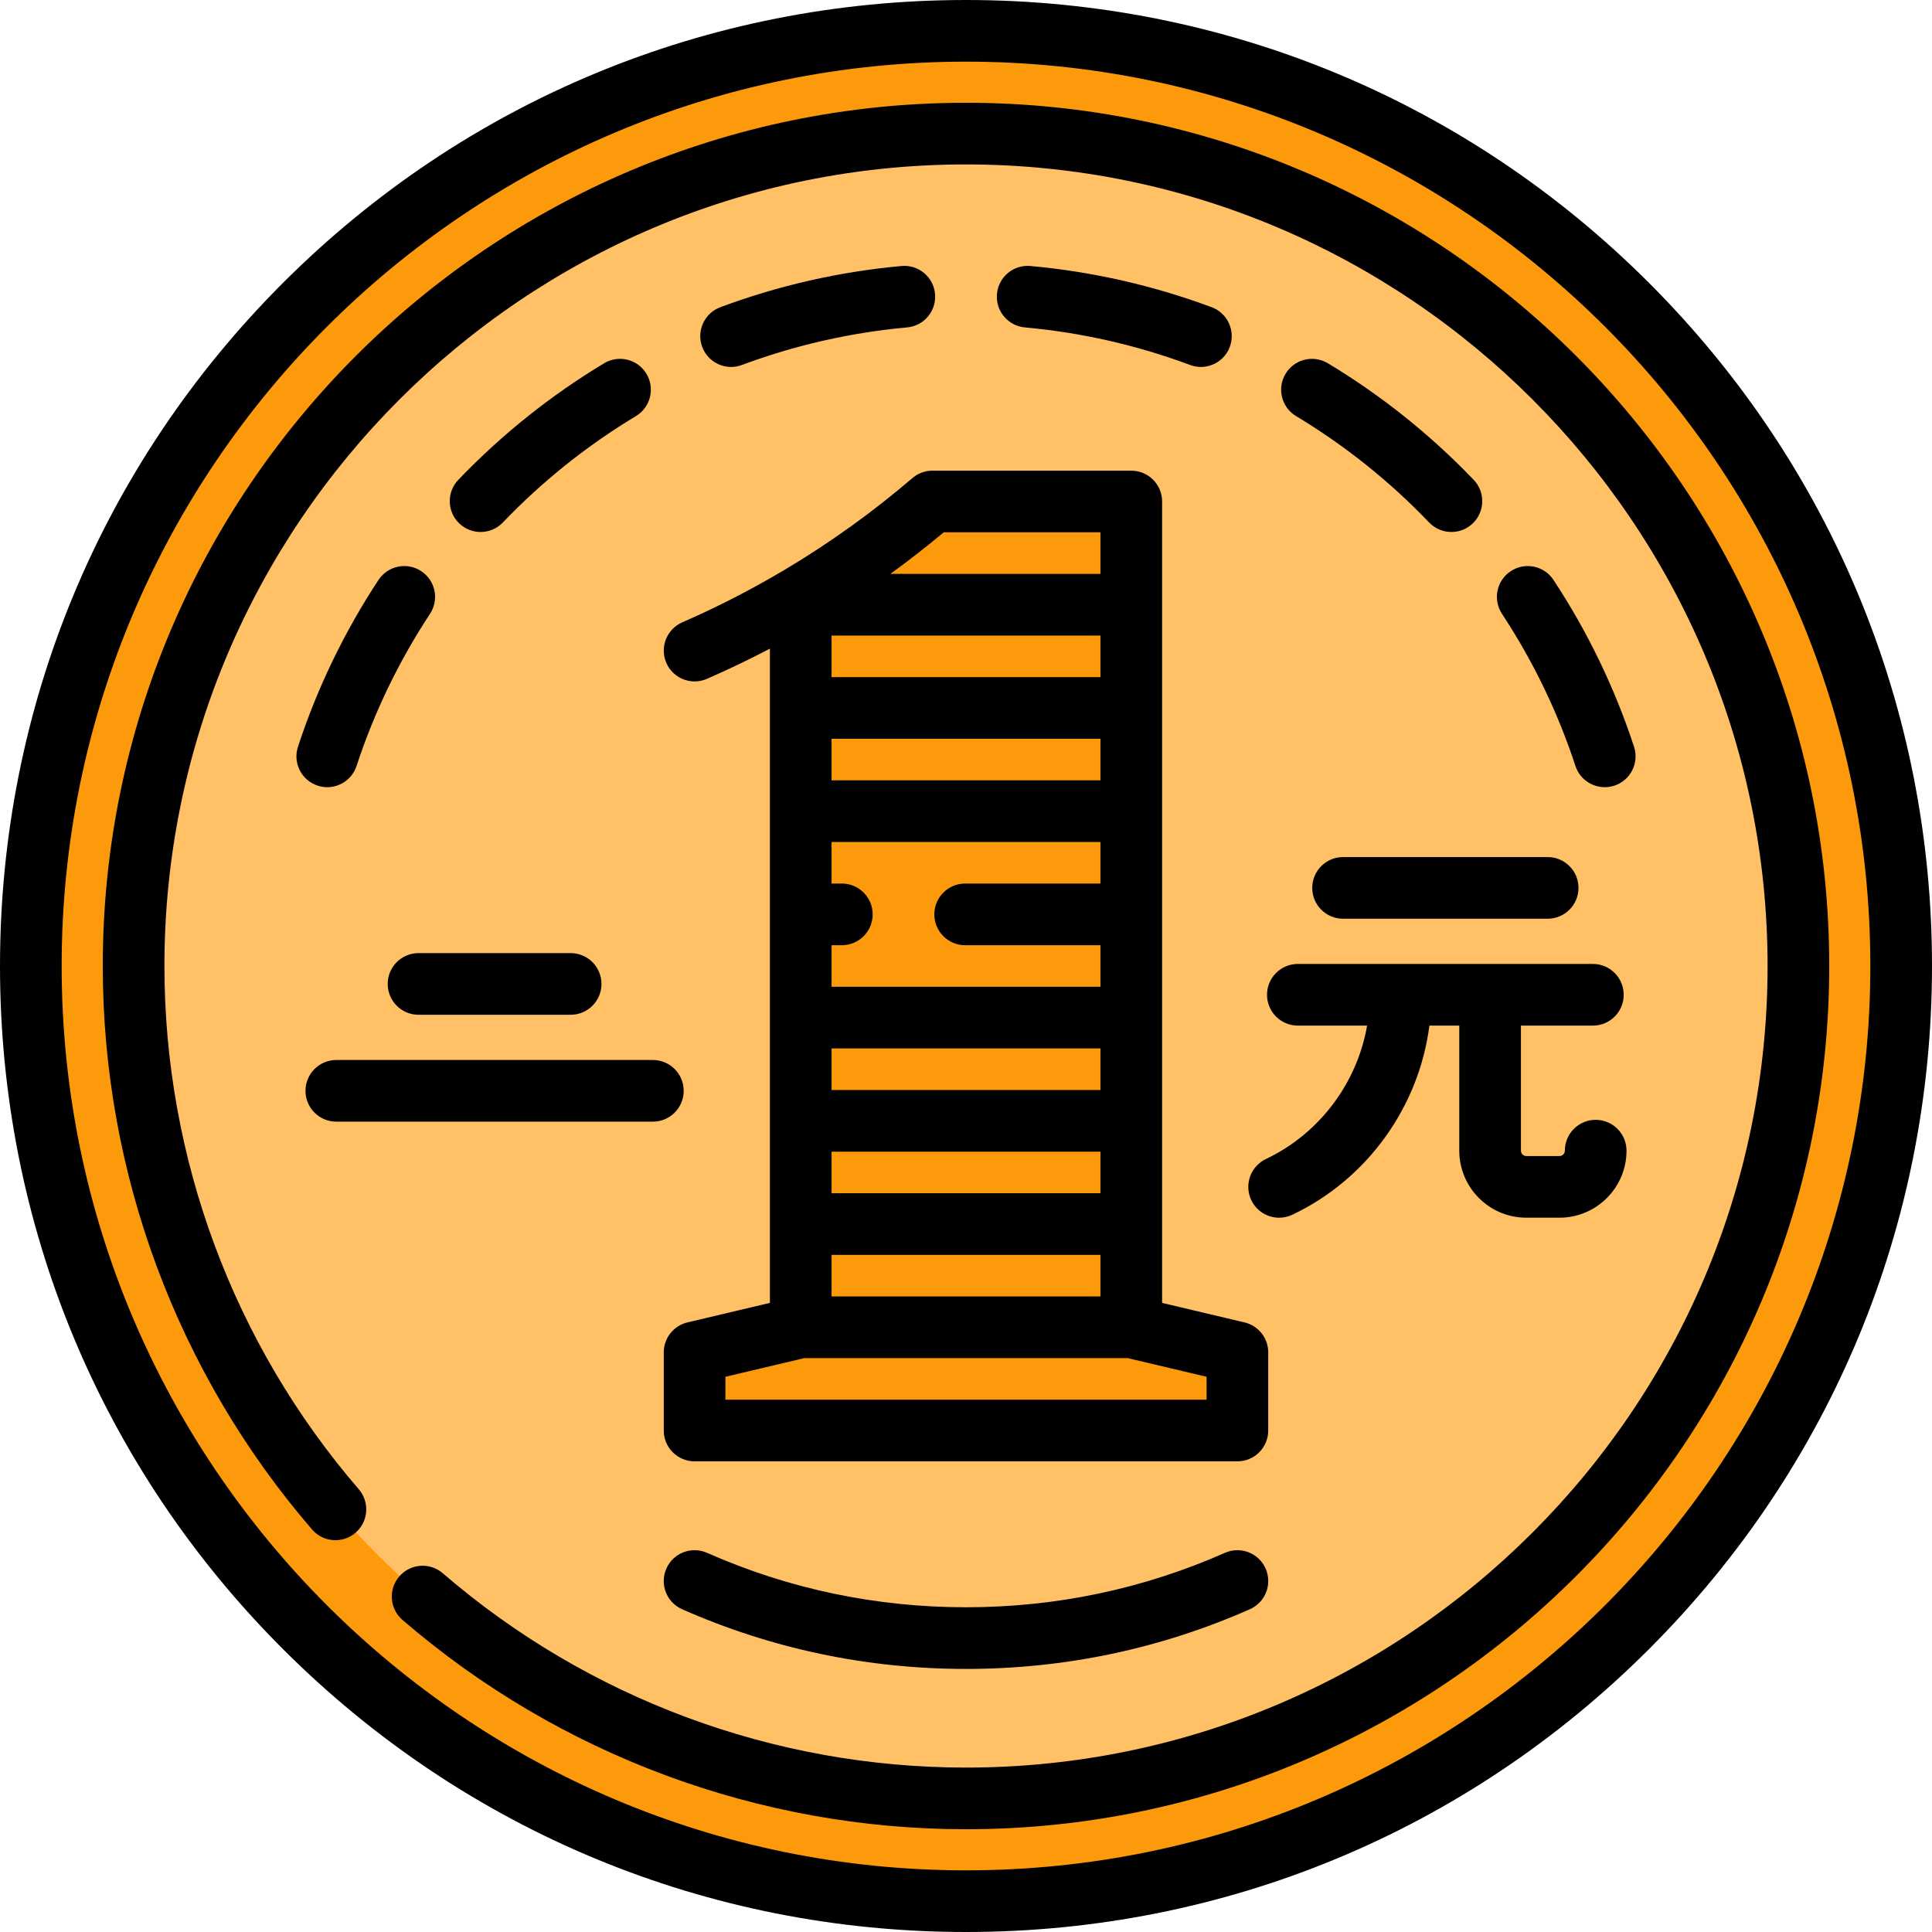
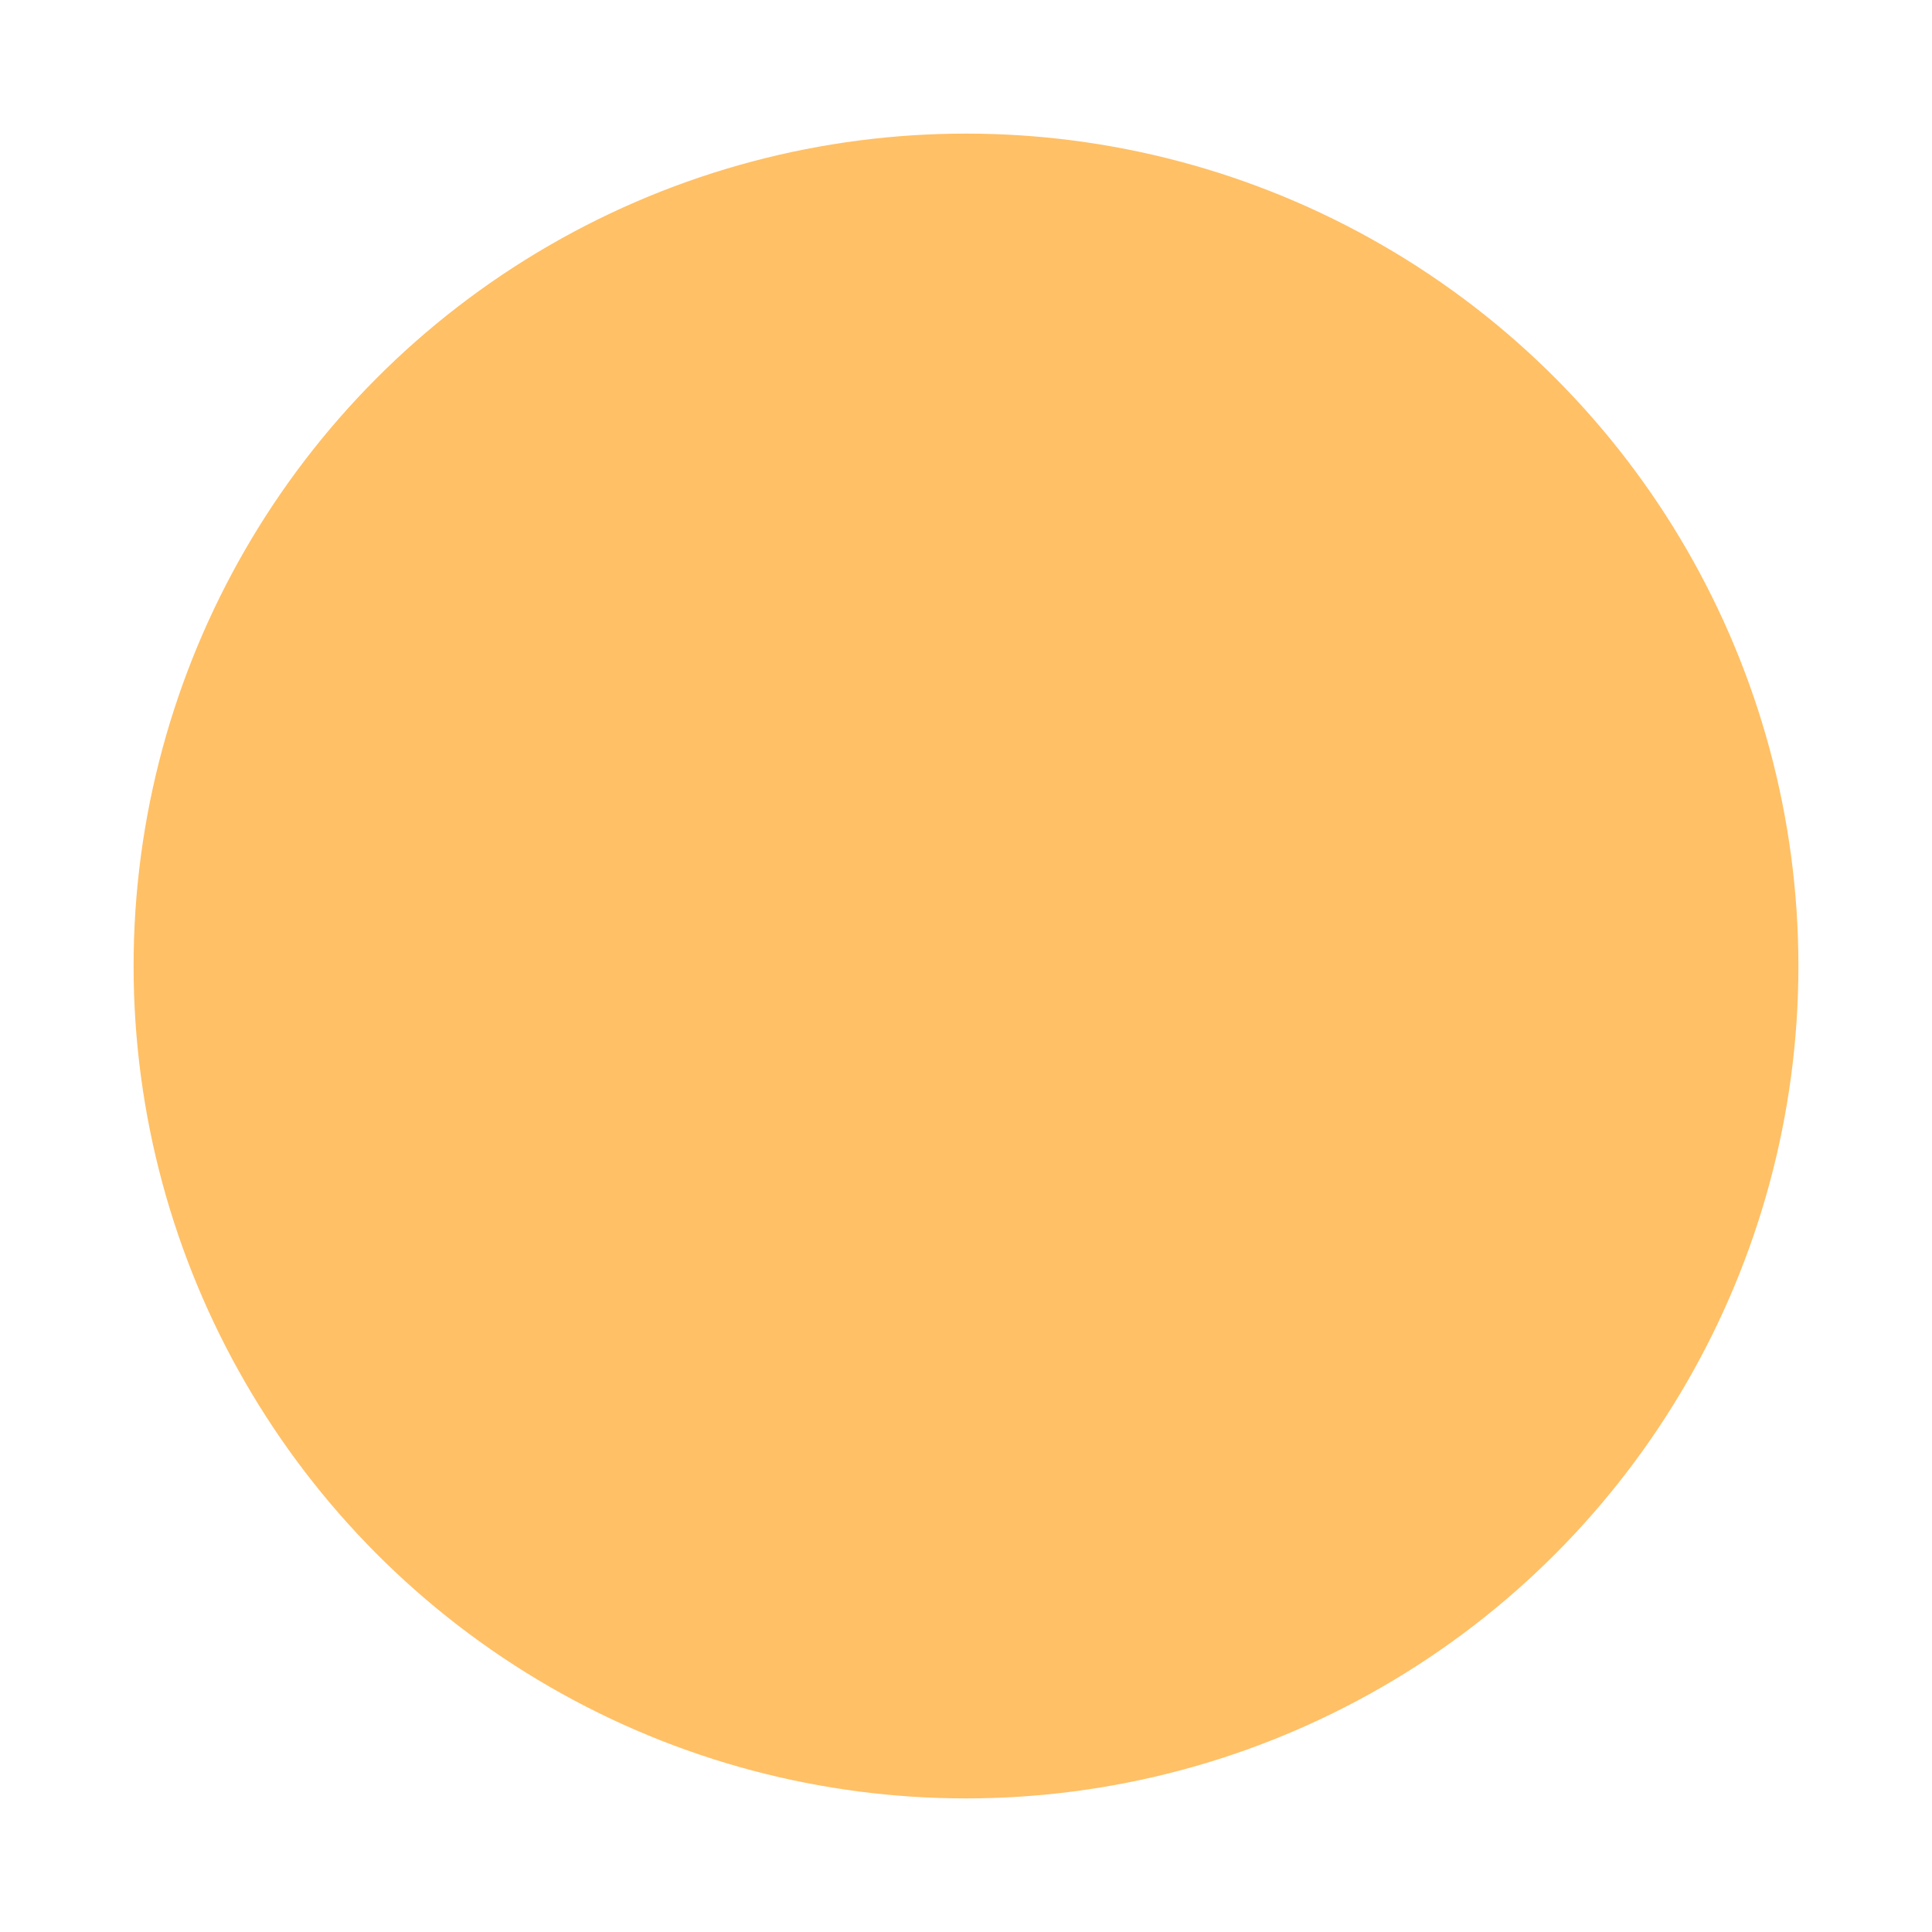
<svg xmlns="http://www.w3.org/2000/svg" version="1.1" id="Layer_1" width="512" height="512" viewBox="0 0 470 470" xml:space="preserve">
  <g>
    <g>
-       <circle style="fill:#FD9A0C;" cx="235" cy="235" r="227.5" />
      <circle style="fill:#FFC066;" cx="235" cy="235" r="202.5" />
-       <polygon style="fill:#FD9A0C;" points="275.205,322.889 275.205,122 226.826,122 194.795,145 194.795,322.889 168.974,329     168.974,348 301.026,348 301.026,329   " />
    </g>
-     <path d="M307.89,381.587c1.674,3.789-0.04,8.217-3.828,9.892C282.26,401.114,259.024,406,235,406   c-24.024,0-47.261-4.886-69.063-14.522c-3.789-1.674-5.502-6.103-3.828-9.892c1.675-3.789,6.104-5.501,9.892-3.828   C191.881,386.545,213.077,391,235,391c21.922,0,43.118-4.455,62.998-13.241C301.787,376.084,306.215,377.798,307.89,381.587z    M470,235c0,62.771-24.444,121.785-68.83,166.17C356.785,445.556,297.771,470,235,470s-121.785-24.444-166.17-68.83   C24.444,356.785,0,297.771,0,235S24.444,113.215,68.83,68.83C113.215,24.444,172.229,0,235,0s121.785,24.444,166.17,68.83   C445.556,113.215,470,172.229,470,235z M455,235c0-121.309-98.691-220-220-220S15,113.691,15,235s98.691,220,220,220   S455,356.309,455,235z M165.982,151.396c8.519-3.714,16.78-7.958,24.752-12.695c0.186-0.12,0.375-0.233,0.572-0.337   c10.738-6.424,20.942-13.755,30.513-21.936c1.329-1.195,3.08-1.928,5.007-1.928h48.379c4.142,0,7.5,3.358,7.5,7.5v194.957   l20.048,4.745c3.383,0.801,5.772,3.822,5.772,7.298v19c0,4.142-3.358,7.5-7.5,7.5H168.974c-4.142,0-7.5-3.358-7.5-7.5v-19   c0-3.477,2.389-6.498,5.772-7.298l20.048-4.745V157.799c-5.013,2.627-10.12,5.08-15.319,7.347   c-0.976,0.425-1.993,0.627-2.993,0.627c-2.893,0-5.649-1.684-6.879-4.505C160.449,157.471,162.185,153.051,165.982,151.396z    M267.705,315.389v-10.111h-65.41v10.111H267.705z M227.295,222.444c0-4.142,3.358-7.5,7.5-7.5h32.91v-10.111h-65.41v10.111h2.5   c4.142,0,7.5,3.358,7.5,7.5s-3.358,7.5-7.5,7.5h-2.5v10.111h65.41v-10.111h-32.91C230.653,229.944,227.295,226.586,227.295,222.444   z M267.705,265.167v-10.111h-65.41v10.111H267.705z M202.295,280.167v10.111h65.41v-10.111H202.295z M267.705,189.833v-10.111   h-65.41v10.111H267.705z M267.705,154.611h-65.41v10.111h65.41V154.611z M274.33,330.389H195.67l-19.196,4.543v5.568h117.052   v-5.568L274.33,330.389z M267.705,129.5h-38.128c-4.214,3.524-8.54,6.896-12.971,10.111h51.099V129.5z M94.319,239.366   c0,4.142,3.358,7.5,7.5,7.5h37c4.142,0,7.5-3.358,7.5-7.5s-3.358-7.5-7.5-7.5h-37C97.677,231.866,94.319,235.224,94.319,239.366z    M81.815,272.866h77.008c4.142,0,7.5-3.358,7.5-7.5s-3.358-7.5-7.5-7.5H81.815c-4.142,0-7.5,3.358-7.5,7.5   S77.673,272.866,81.815,272.866z M177.855,89.267c0.871,0,1.757-0.153,2.621-0.475c12.904-4.814,26.431-7.891,40.204-9.144   c4.125-0.375,7.165-4.023,6.79-8.148c-0.376-4.126-4.035-7.166-8.148-6.79c-15.102,1.374-29.935,4.748-44.088,10.028   c-3.881,1.448-5.853,5.768-4.405,9.648C171.953,87.403,174.813,89.267,177.855,89.267z M122.329,127.104   c9.608-10.03,20.5-18.737,32.372-25.879c3.549-2.135,4.696-6.744,2.561-10.293c-2.135-3.549-6.743-4.697-10.293-2.561   c-13.01,7.827-24.944,17.367-35.471,28.356c-2.865,2.991-2.763,7.739,0.228,10.604c1.454,1.393,3.321,2.084,5.187,2.084   C118.885,129.417,120.856,128.642,122.329,127.104z M102.467,138.942c-3.46-2.279-8.112-1.319-10.389,2.14   c-8.308,12.618-14.899,26.27-19.592,40.578c-1.291,3.936,0.853,8.173,4.789,9.464c0.776,0.254,1.564,0.375,2.339,0.375   c3.153,0,6.088-2.005,7.125-5.165c4.279-13.045,10.291-25.495,17.868-37.003C106.884,145.871,105.926,141.22,102.467,138.942z    M289.524,88.792c0.864,0.322,1.75,0.475,2.621,0.475c3.041,0,5.902-1.864,7.028-4.88c1.448-3.881-0.524-8.201-4.405-9.648   c-14.153-5.281-28.987-8.655-44.088-10.028c-4.124-0.377-7.773,2.665-8.148,6.79c-0.375,4.125,2.665,7.773,6.79,8.148   C263.094,80.901,276.62,83.977,289.524,88.792z M323.032,88.372c-3.55-2.136-8.158-0.988-10.293,2.561   c-2.135,3.549-0.989,8.158,2.561,10.293c11.872,7.142,22.764,15.849,32.372,25.879c1.473,1.538,3.443,2.312,5.417,2.312   c1.865,0,3.734-0.692,5.187-2.084c2.991-2.865,3.093-7.613,0.228-10.604C347.976,105.739,336.042,96.199,323.032,88.372z    M390.386,191.499c0.775,0,1.563-0.121,2.339-0.375c3.936-1.291,6.08-5.528,4.789-9.464c-4.693-14.308-11.285-27.959-19.592-40.578   c-2.278-3.46-6.929-4.417-10.389-2.14c-3.459,2.278-4.417,6.929-2.14,10.389c7.577,11.508,13.589,23.958,17.868,37.003   C384.298,189.494,387.233,191.499,390.386,191.499z M307.959,281.958c-3.742,1.777-5.334,6.25-3.558,9.992   c1.284,2.703,3.974,4.285,6.78,4.285c1.078,0,2.173-0.234,3.212-0.727c18.271-8.676,30.786-26.238,33.343-46.007H355v30.424   c0,8.991,7.315,16.306,16.306,16.306h8.072c8.991,0,16.306-7.315,16.306-16.306c0-4.142-3.358-7.5-7.5-7.5s-7.5,3.358-7.5,7.5   c0,0.72-0.586,1.306-1.306,1.306h-8.072c-0.72,0-1.306-0.586-1.306-1.306V249.5h17.5c4.142,0,7.5-3.358,7.5-7.5s-3.358-7.5-7.5-7.5   h-71.771c-4.142,0-7.5,3.358-7.5,7.5s3.358,7.5,7.5,7.5h16.846C330.14,263.481,321.017,275.757,307.959,281.958z M319.229,216   c0,4.142,3.358,7.5,7.5,7.5H376.5c4.142,0,7.5-3.358,7.5-7.5s-3.358-7.5-7.5-7.5h-49.771   C322.587,208.5,319.229,211.858,319.229,216z M235,25C119.206,25,25,119.206,25,235c0,50.331,18.083,99.016,50.919,137.086   c2.704,3.136,7.44,3.486,10.578,0.781c3.137-2.705,3.486-7.441,0.781-10.578C56.791,326.941,40,281.736,40,235   c0-107.523,87.477-195,195-195s195,87.477,195,195s-87.477,195-195,195c-46.736,0-91.941-16.791-127.29-47.278   c-3.137-2.706-7.873-2.356-10.578,0.781c-2.706,3.137-2.356,7.873,0.781,10.578C135.984,426.917,184.669,445,235,445   c115.794,0,210-94.206,210-210S350.794,25,235,25z" />
  </g>
</svg>